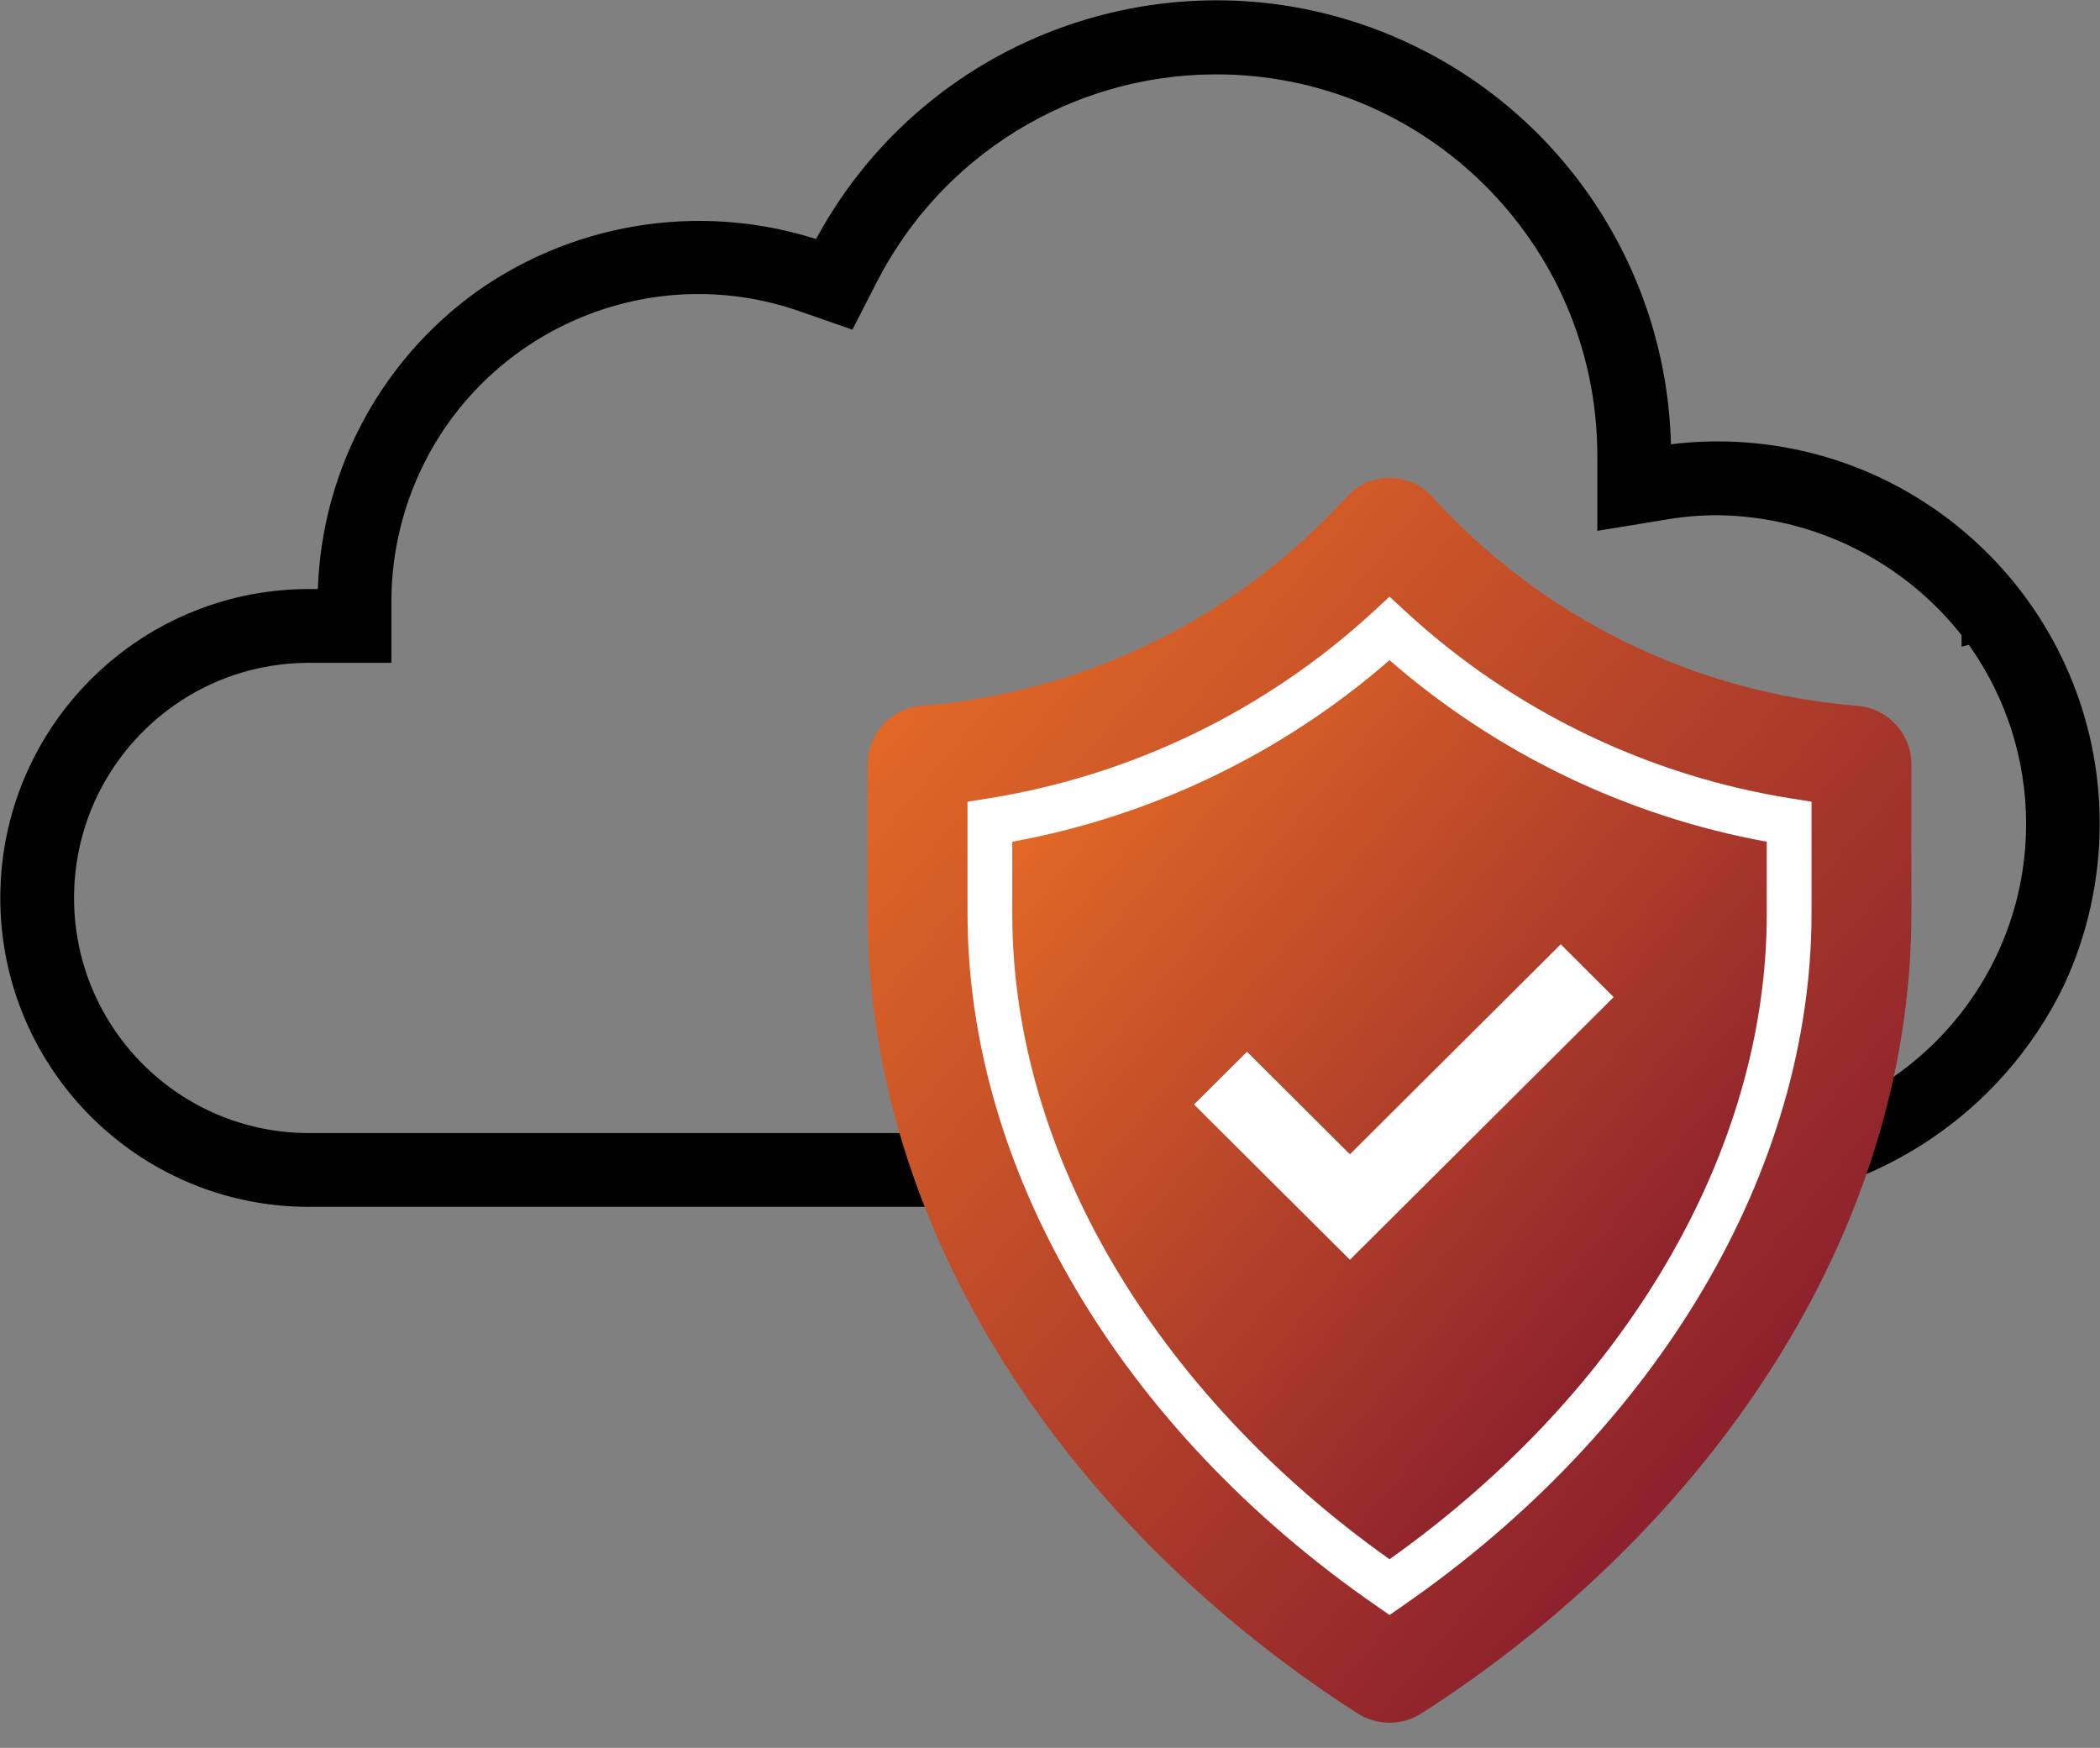
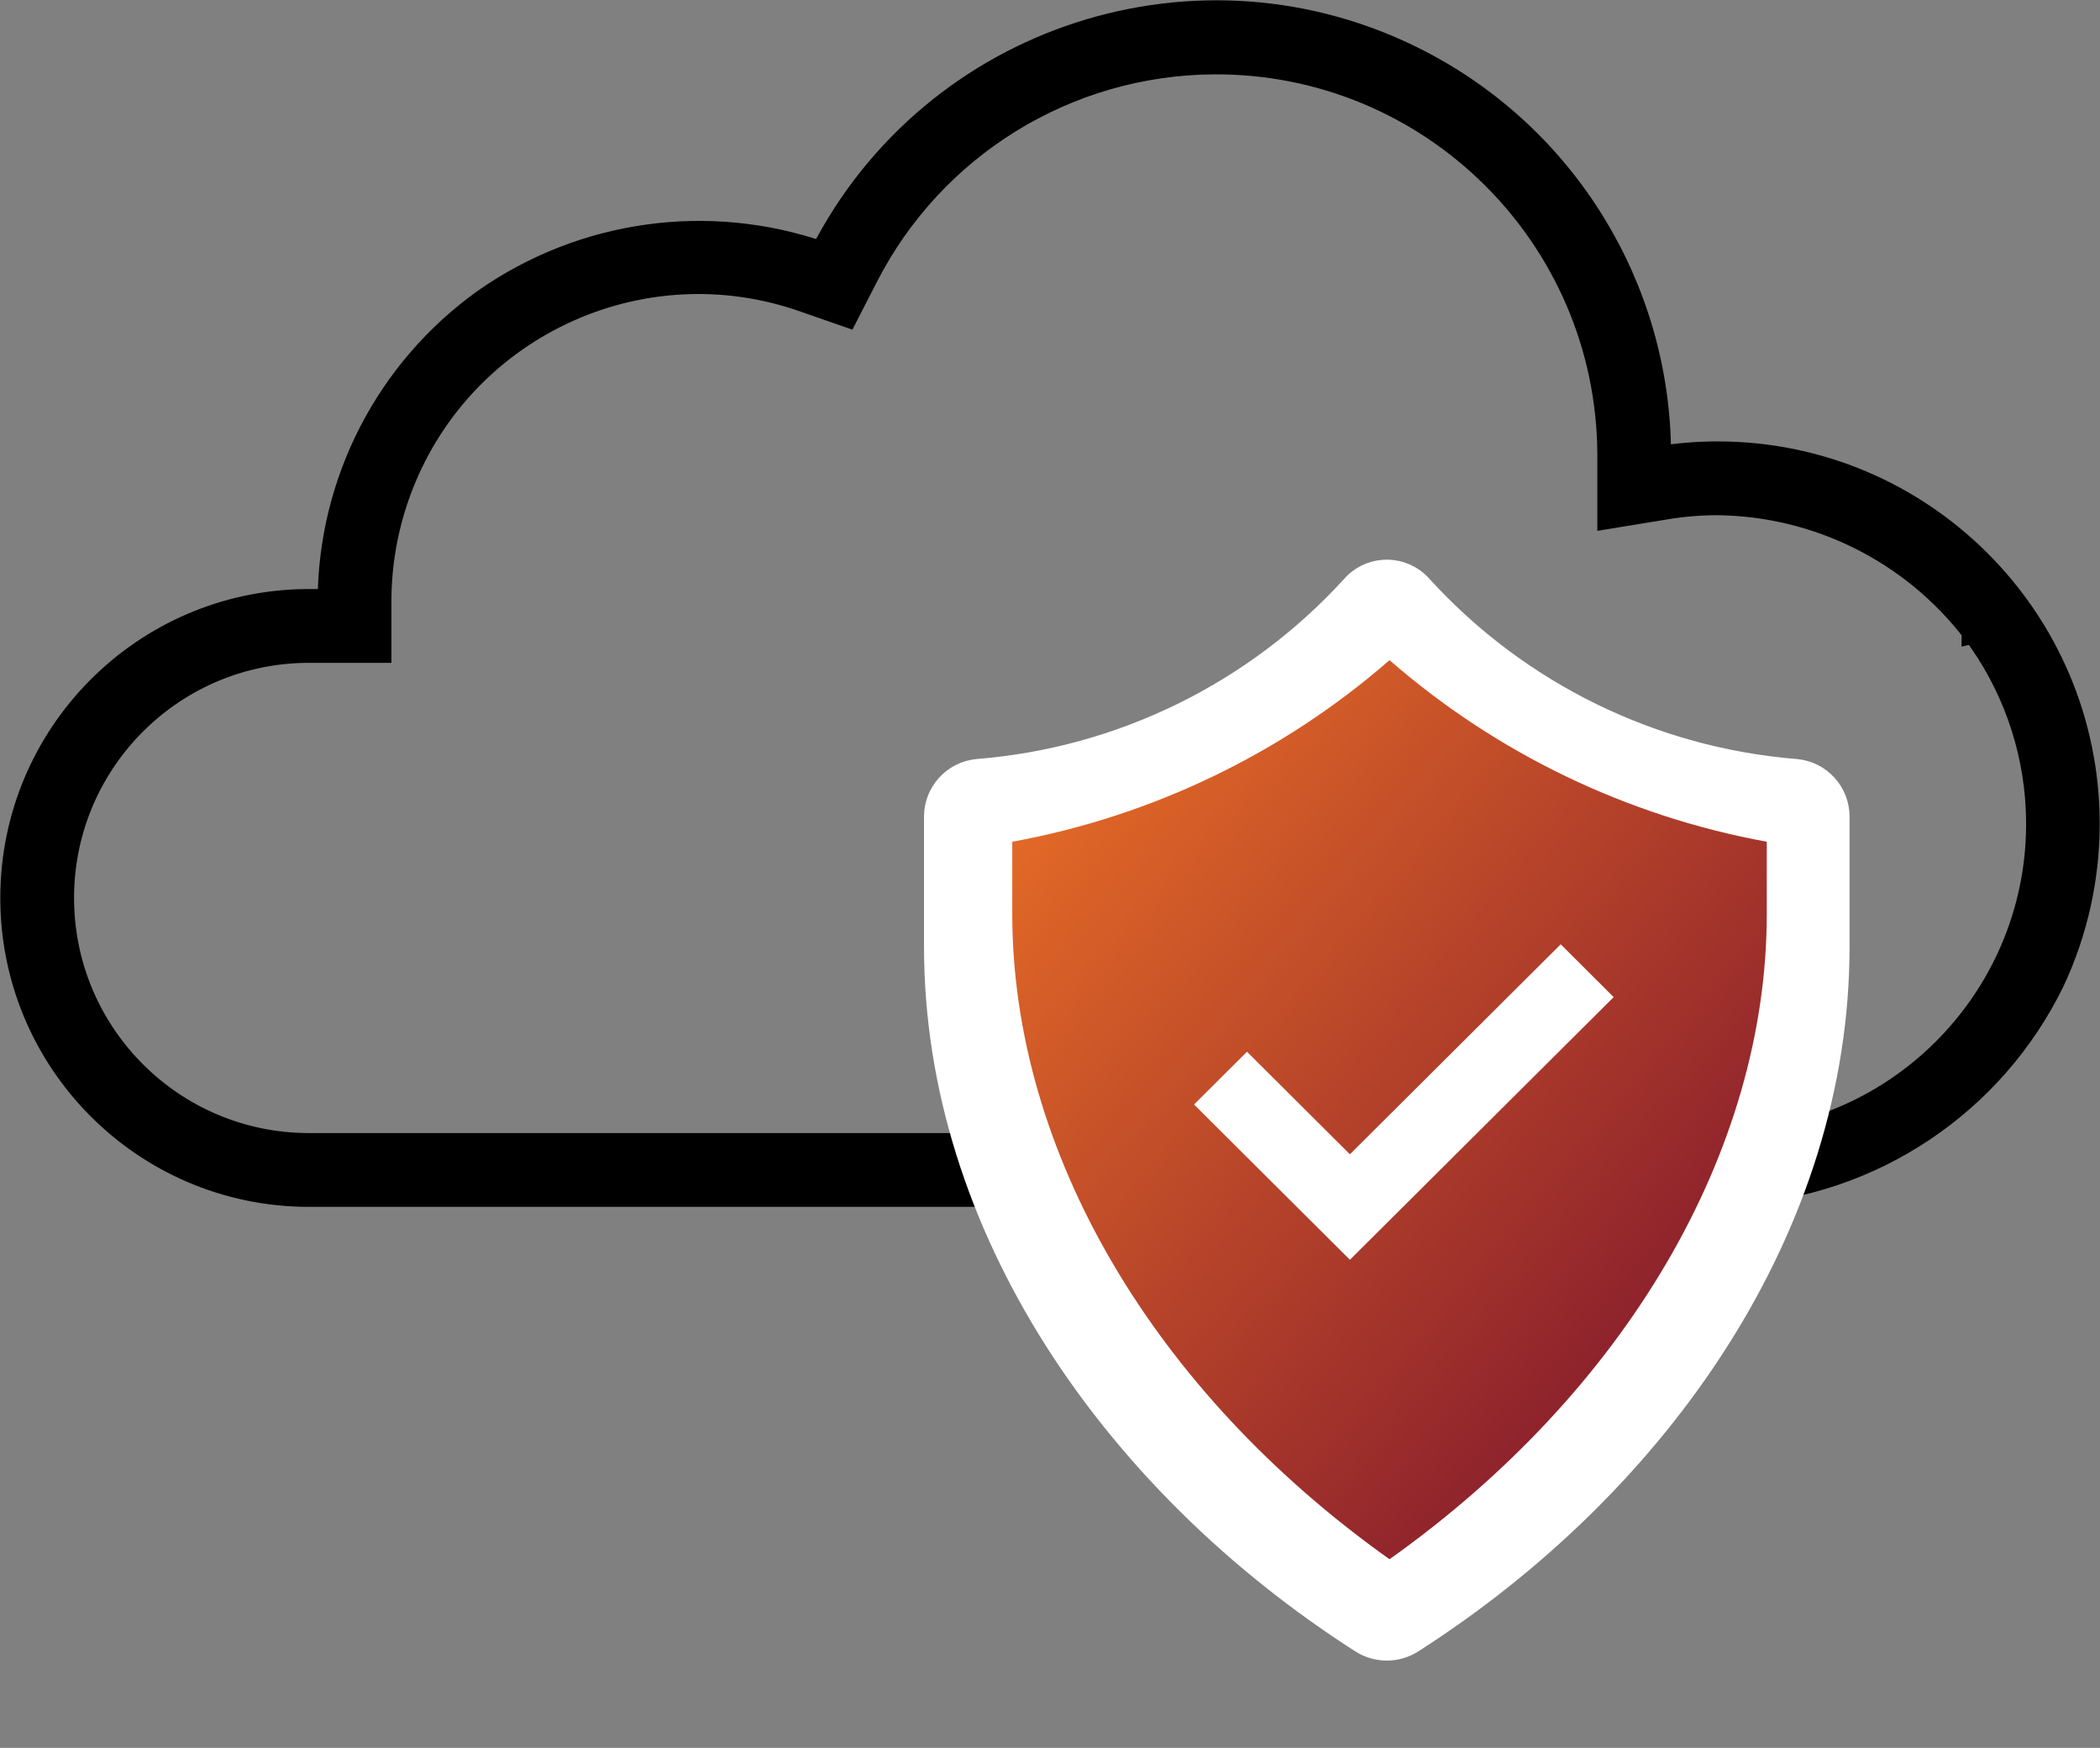
<svg xmlns="http://www.w3.org/2000/svg" version="1.1" id="Layer_1" x="0px" y="0px" viewBox="0 0 334 278" style="enable-background:new 0 0 334 278;" xml:space="preserve">
  <rect x="0" y="0" width="334" height="278" fill="#808080" stroke="none" />
  <path style="fill-rule:evenodd;clip-rule:evenodd;stroke:#000000;stroke-width:3.903;stroke-miterlimit:8;" d="M275.962,189.687  c-3.957,0.215-15.503,0.313-15.503,0.313H48.95C22.917,189.897,1.897,168.69,2,142.633c0.102-25.758,20.826-46.674,46.558-46.99  h3.914c0.036-18.983,9.217-36.783,24.657-47.807c15.643-10.955,35.591-13.724,53.622-7.443  c17.704-34.648,60.119-48.37,94.734-30.649c23.424,11.991,38.212,36.054,38.342,62.388v0.784c3.071-0.503,6.177-0.756,9.288-0.757  c32.484-0.038,58.847,26.289,58.885,58.802c0.01,8.649-1.884,17.194-5.547,25.027C316.944,175.53,297.64,188.414,275.962,189.687z   M313.935,100.354c-9.765-12.695-24.811-20.201-40.817-20.362c-2.688,0.003-5.371,0.221-8.023,0.654l-9.092,1.489V72.131  c-0.212-34.595-28.403-62.466-62.966-62.253c-23.35,0.144-44.678,13.288-55.32,34.093l-3.108,6.06l-6.427-2.238  c-26.411-9.451-55.474,4.317-64.917,30.751c-1.96,5.488-2.962,11.272-2.964,17.1v7.835H48.559  c-21.708,0.319-39.047,18.193-38.727,39.92c0.315,21.43,17.706,38.665,39.118,38.767h219.612l6.975-0.302  c28.058-1.211,49.822-24.959,48.613-53.042c-0.444-10.306-4.006-20.233-10.213-28.467H313.935z" />
  <path style="fill:#FFFFFF;stroke:#FFFFFF;stroke-width:2.135;" d="M226.63,92.86c15.32,16.78,36.44,27.12,59.09,28.93  c4.21,0.39,7.41,3.94,7.38,8.16v20.62c0,44.81-28.5,85.81-68.07,111.17c-2.72,1.75-6.21,1.75-8.92,0  c-39.58-25.36-68.08-66.36-68.08-111.17v-20.62c-0.03-4.22,3.18-7.77,7.38-8.16c22.65-1.81,43.77-12.15,59.1-28.93  c2.88-3.35,7.94-3.72,11.29-0.83C226.09,92.28,226.37,92.56,226.63,92.86z" />
  <linearGradient id="SVGID_1_" gradientUnits="userSpaceOnUse" x1="1588.309" y1="-1219.366" x2="1783.269" y2="-1382.826" gradientTransform="matrix(1 0 0 -1 -1459 -1133)">
    <stop offset="0" style="stop-color:#EE7326" />
    <stop offset="0.9" style="stop-color:#80162D" />
    <stop offset="1" style="stop-color:#91253C" />
  </linearGradient>
-   <path style="fill-rule:evenodd;clip-rule:evenodd;fill:url(#SVGID_1_);" d="M295.55,112.28c-25.92-2.07-50.08-13.9-67.61-33.1  c-3.31-3.83-9.09-4.26-12.92-0.95c-0.34,0.29-0.66,0.61-0.96,0.95c-17.53,19.2-41.69,31.03-67.61,33.1  c-4.82,0.45-8.49,4.51-8.45,9.35v23.6c0,51.3,32.61,98.23,77.89,127.27c3.11,2,7.11,2,10.22,0C271.39,243.45,304,196.53,304,145.23  v-23.6C304.04,116.79,300.37,112.73,295.55,112.28z M288.12,145.23c0,40.83-24.31,82.01-65.03,110.19l-2.09,1.45l-2.08-1.45  c-40.73-28.18-65.04-69.38-65.04-110.19v-17.72l3.09-0.49c23.01-3.64,44.43-14.02,61.55-29.83L221,94.9l2.48,2.29  c17.12,15.81,38.54,26.19,61.55,29.83l3.09,0.49V145.23z" />
  <linearGradient id="SVGID_00000014599396689119488740000018441351019970959802_" gradientUnits="userSpaceOnUse" x1="1614.698" y1="-1244.324" x2="1755.518" y2="-1362.504" gradientTransform="matrix(1 0 0 -1 -1459 -1133)">
    <stop offset="0" style="stop-color:#EE7326" />
    <stop offset="0.9" style="stop-color:#80162D" />
    <stop offset="1" style="stop-color:#91253C" />
  </linearGradient>
  <path style="fill-rule:evenodd;clip-rule:evenodd;fill:url(#SVGID_00000014599396689119488740000018441351019970959802_);" d="  M221,105c-17.03,14.83-37.75,24.81-60,28.88v11.5c0,37.69,22.38,75.88,60,102.62c37.62-26.74,60-64.93,60-102.62v-11.5  C258.75,129.81,238.03,119.83,221,105z M214.7,200.37l-24.79-24.7l8.42-8.39l16.37,16.31l33.53-33.4l8.42,8.4L214.7,200.37z" />
</svg>